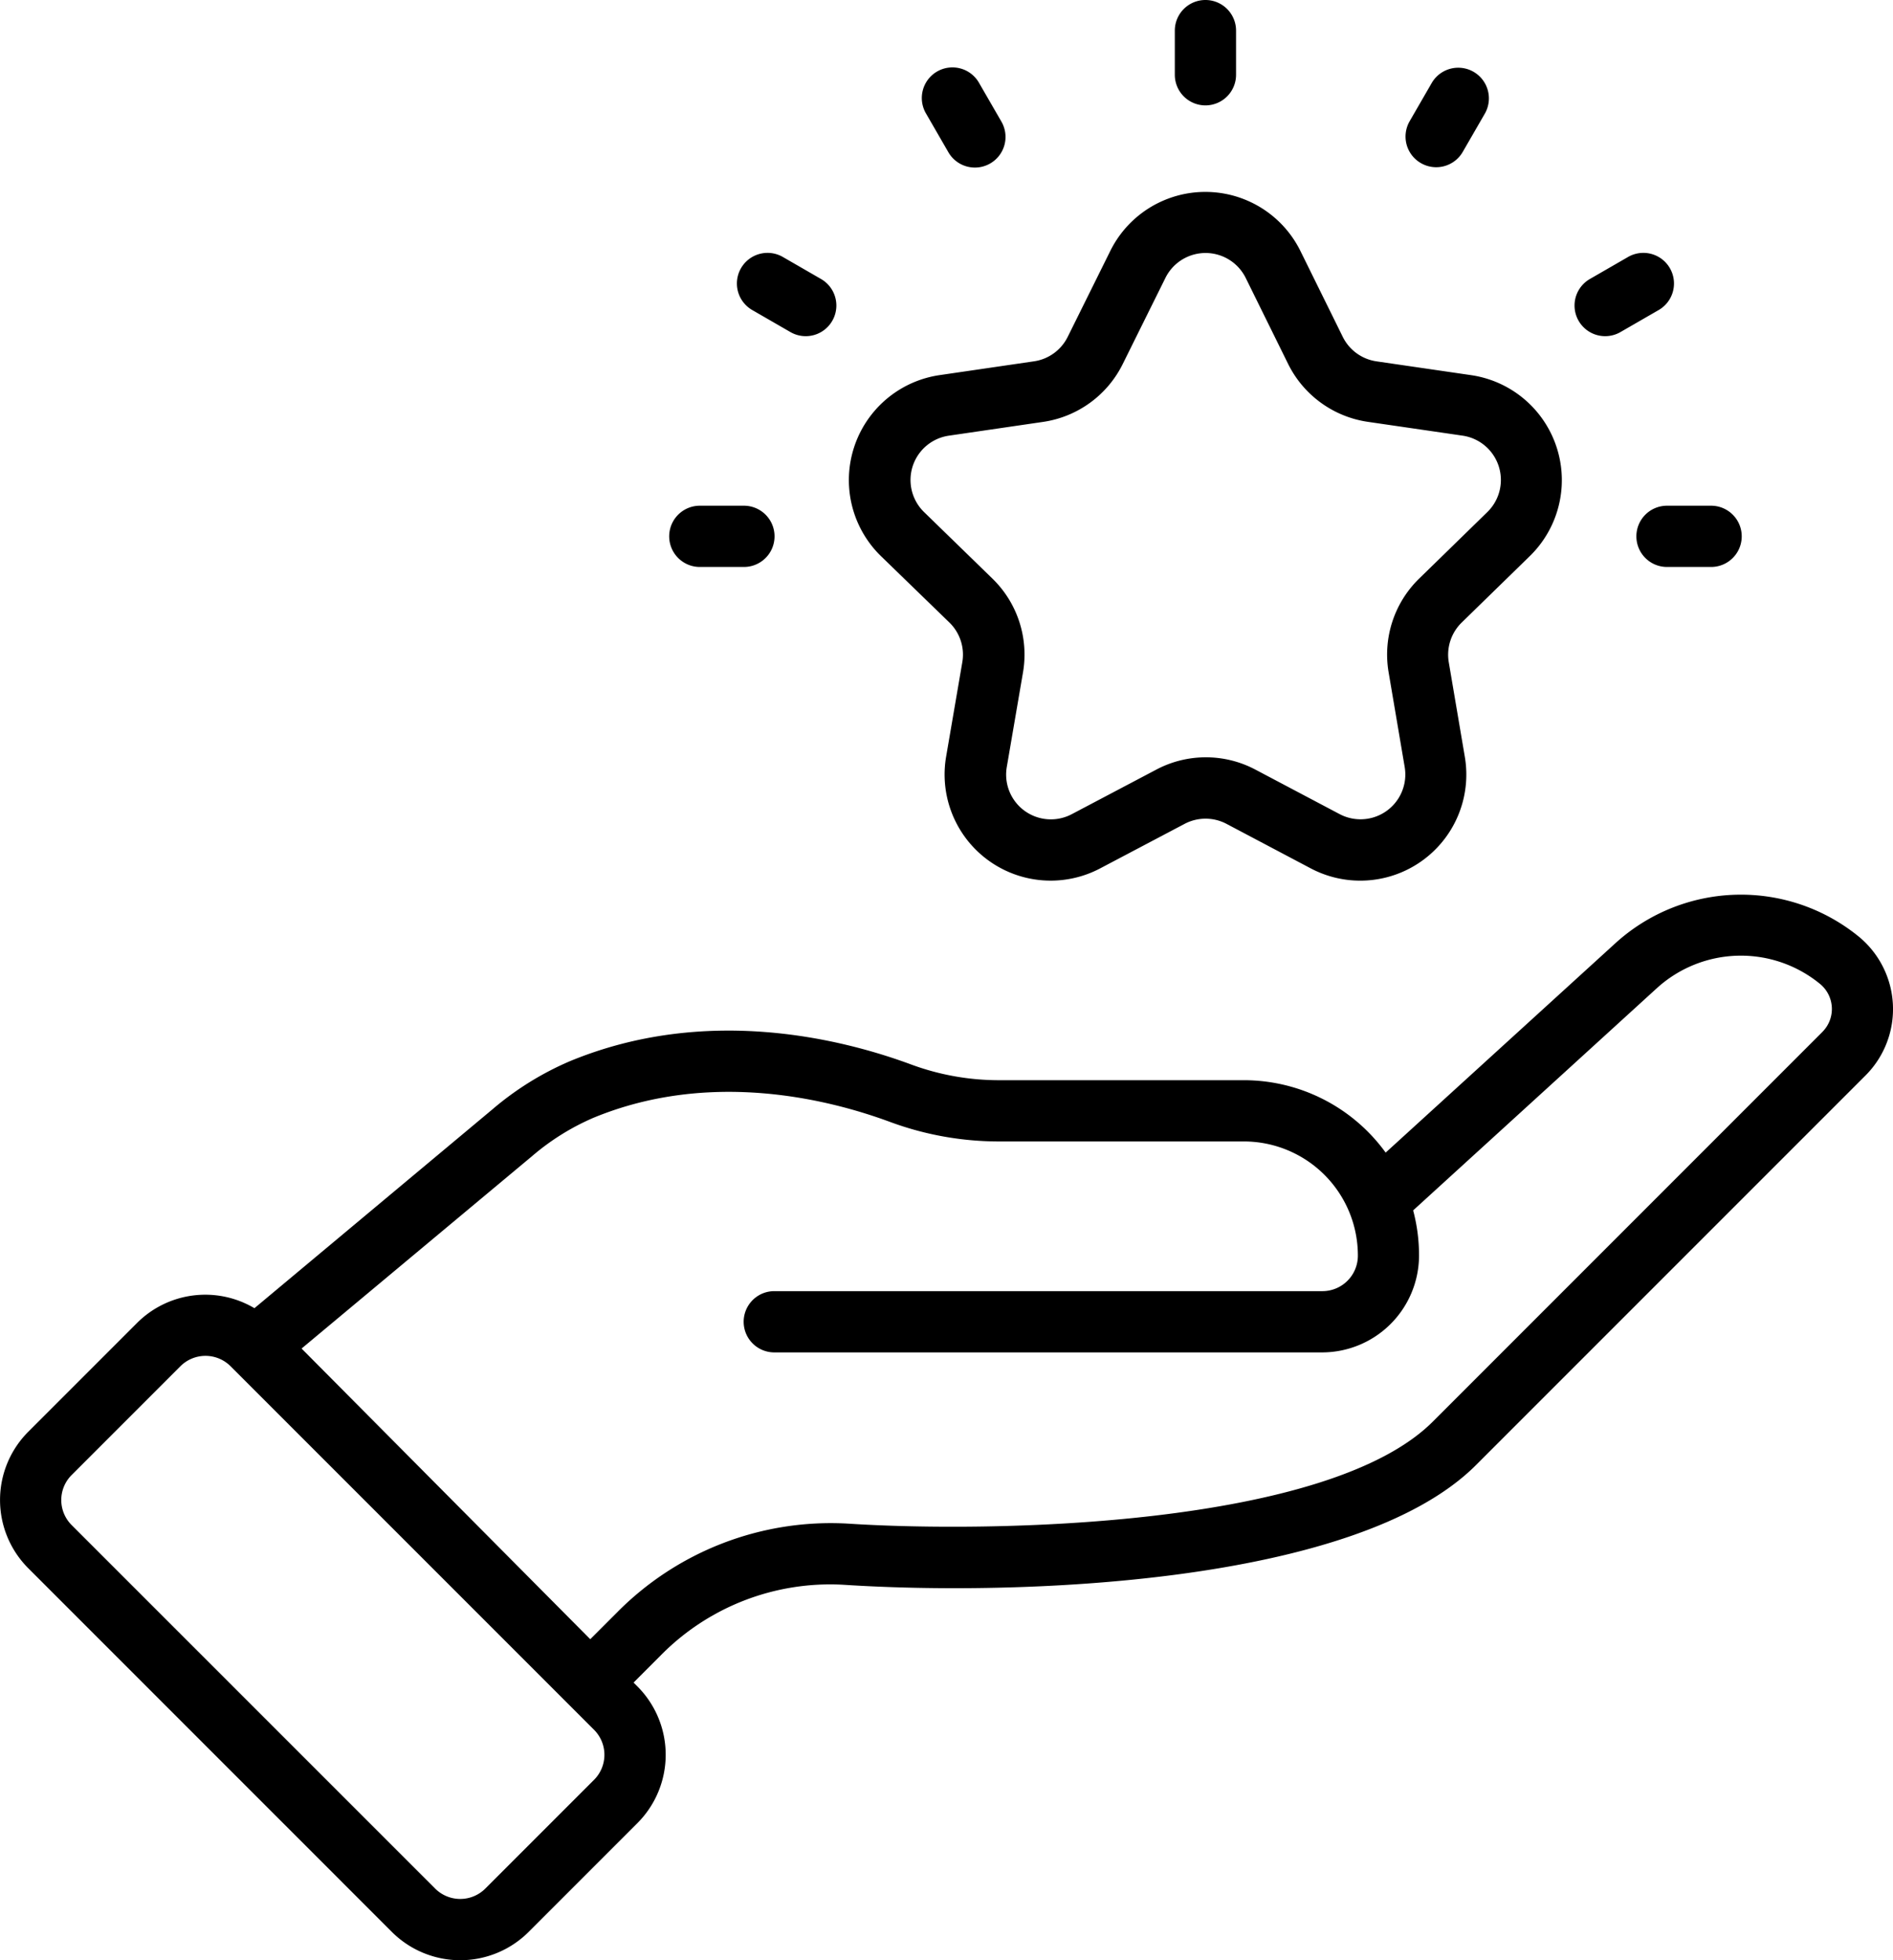
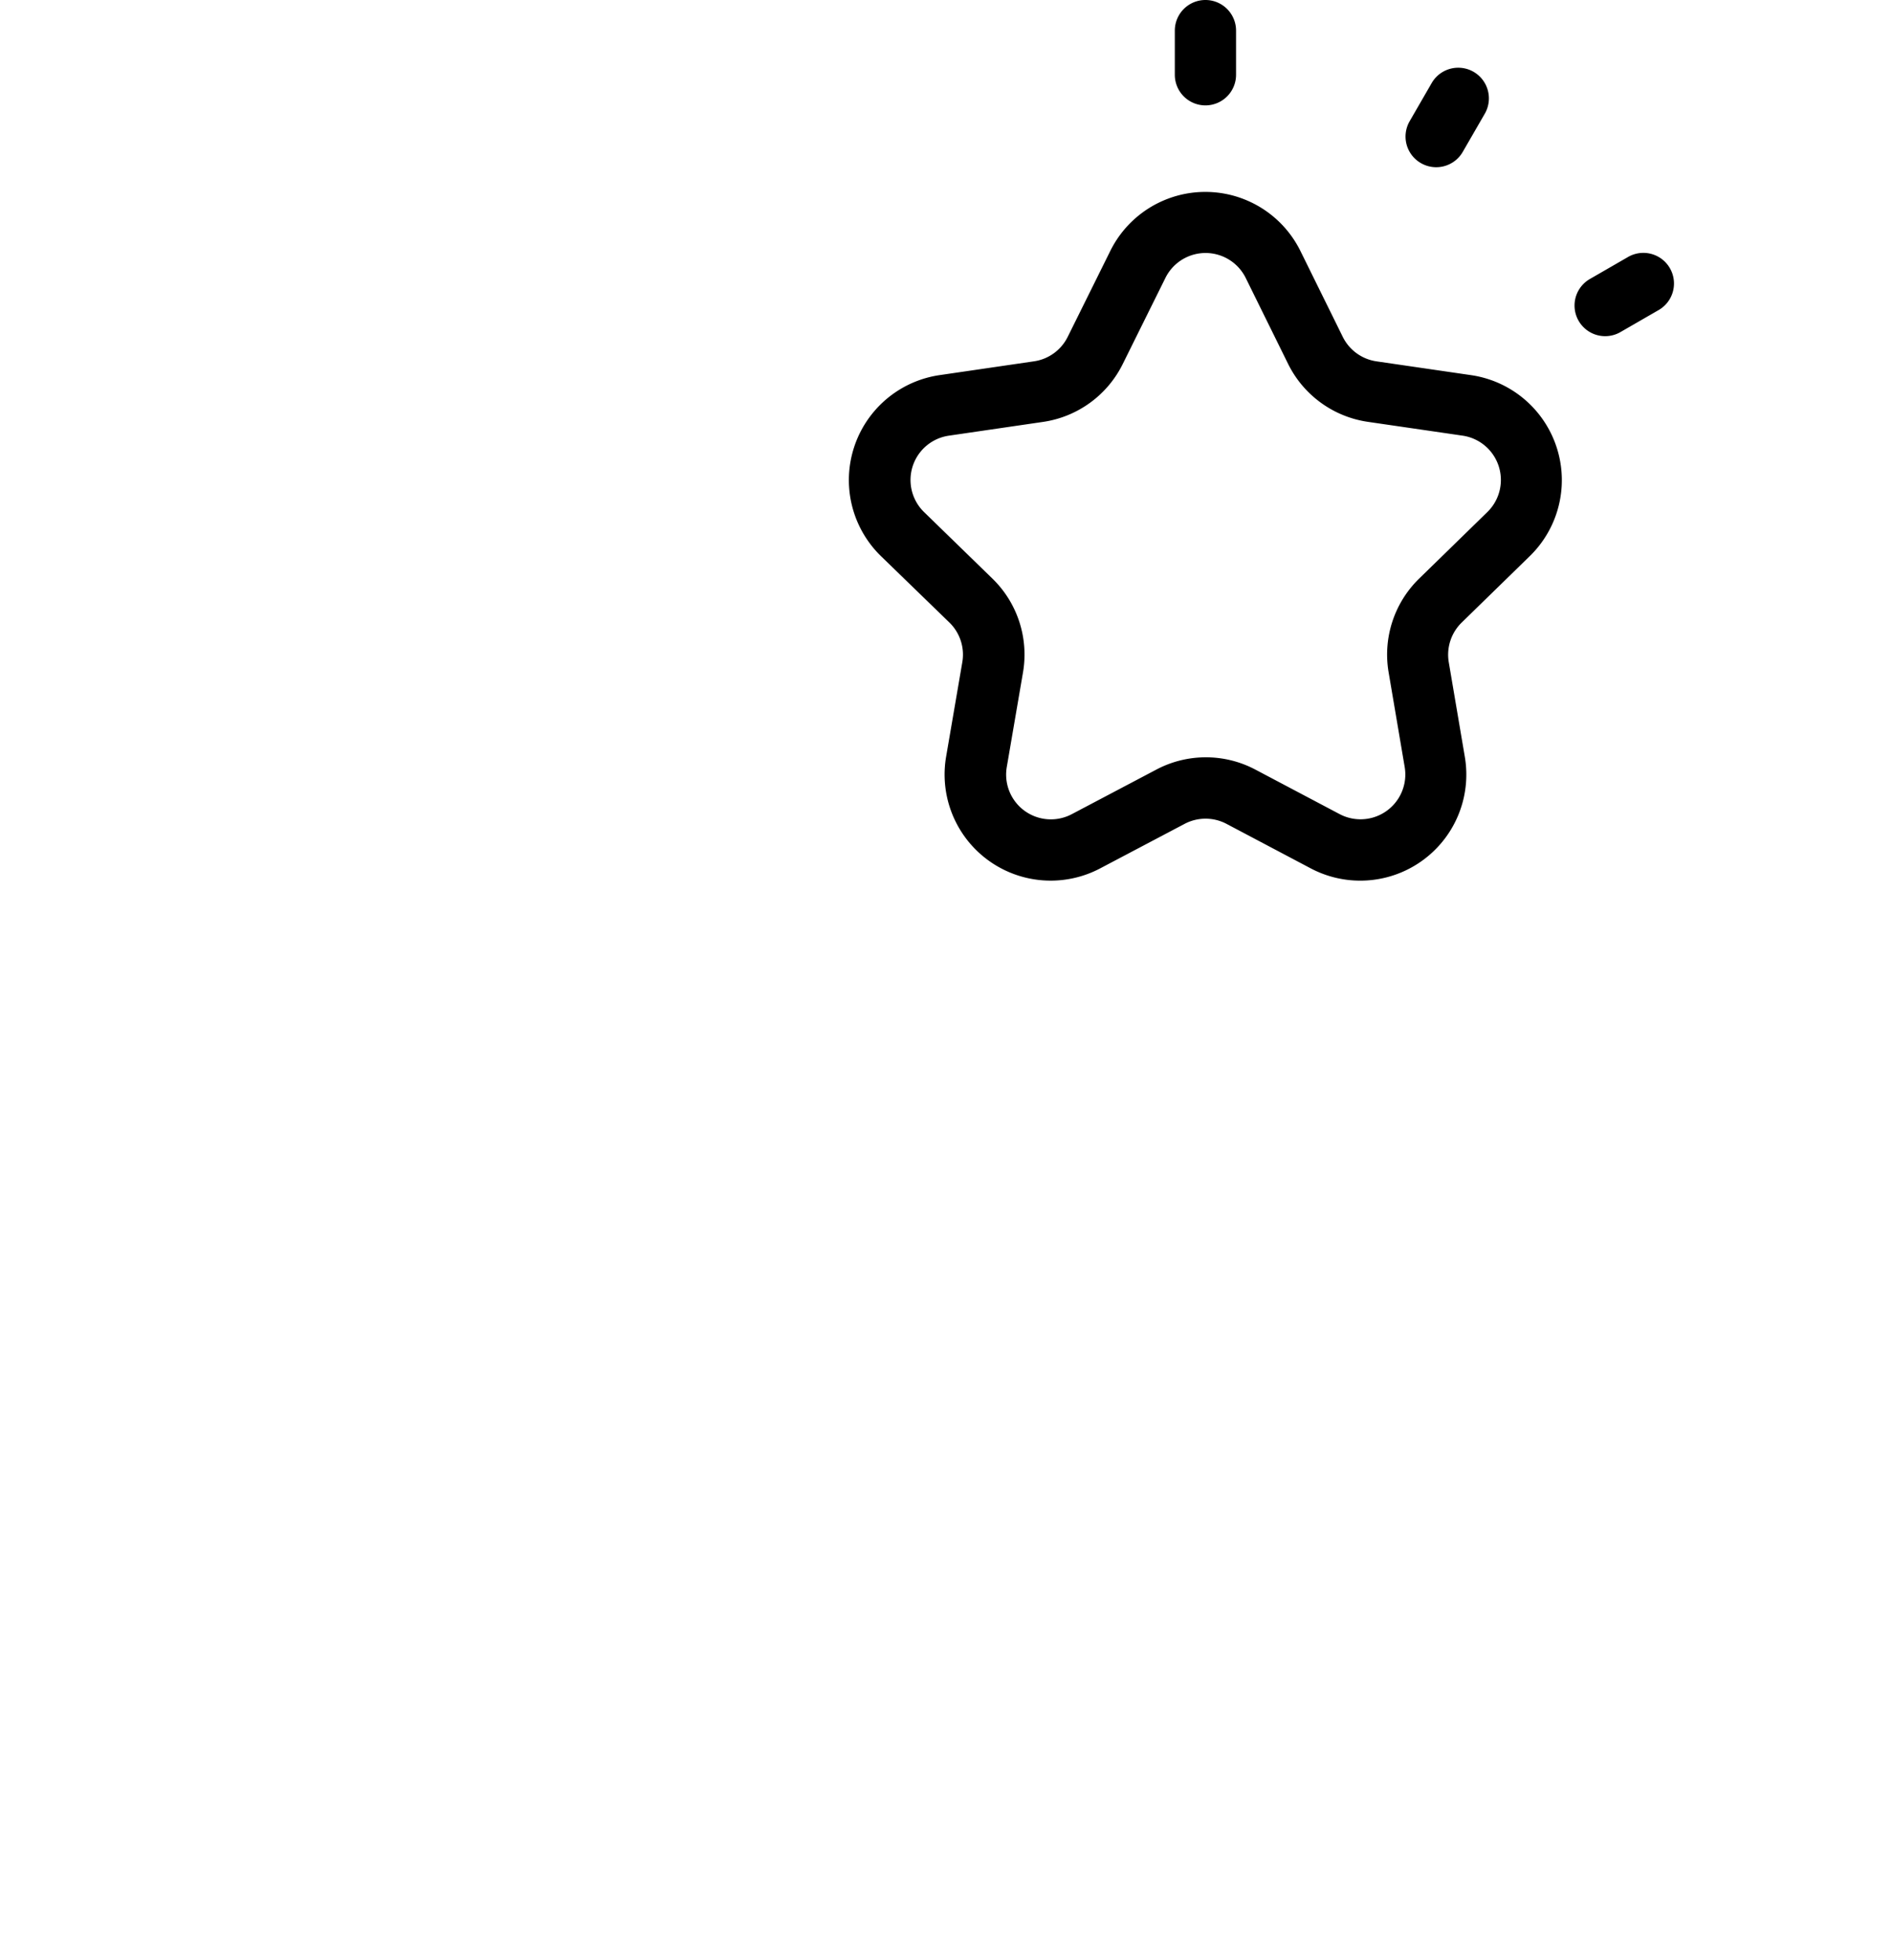
<svg xmlns="http://www.w3.org/2000/svg" id="Group_4605" data-name="Group 4605" width="80" height="82.826" viewBox="0 0 80 82.826">
  <g id="Group_4604" data-name="Group 4604" transform="translate(0)">
-     <path id="Path_10856" data-name="Path 10856" d="M87.369,235.46a7.884,7.884,0,0,0-10.27.258l-9.729,8.865a7.4,7.4,0,0,0-6.008-3.059h-10.3a10.7,10.7,0,0,1-3.734-.66c-2.908-1.078-8.646-2.533-14.428-.145a12.743,12.743,0,0,0-3.265,2.025l-10.071,8.413a4.078,4.078,0,0,0-4.954.617l-4.6,4.6a4.08,4.08,0,0,0,0,5.775l15.364,15.365a4.09,4.09,0,0,0,5.775,0l4.6-4.6a4.087,4.087,0,0,0,0-5.775l-.163-.163,1.126-1.127a10.05,10.05,0,0,1,7.753-3.005c7.193.47,21.632.037,26.727-5.062l16.459-16.459A3.966,3.966,0,0,0,87.369,235.46Zm-53.45,35.622-4.6,4.6a1.5,1.5,0,0,1-2.116,0L11.838,260.32h0a1.494,1.494,0,0,1,0-2.113l4.6-4.6a1.5,1.5,0,0,1,2.114,0l15.364,15.364A1.494,1.494,0,0,1,33.919,271.082Zm51.9-31.59L69.362,255.951c-4.435,4.435-18.564,4.71-24.729,4.308a12.706,12.706,0,0,0-9.751,3.759l-1.126,1.126-12.2-12.282L31.3,244.73a10.145,10.145,0,0,1,2.594-1.619c4.964-2.049,9.987-.767,12.539.179a13.284,13.284,0,0,0,4.635.822h10.3a4.82,4.82,0,0,1,4.828,4.853,1.5,1.5,0,0,1-1.51,1.472H41.533a1.294,1.294,0,1,0,0,2.588H64.68a4.1,4.1,0,0,0,4.1-4.042,7.345,7.345,0,0,0-.248-1.958l10.311-9.4a5.278,5.278,0,0,1,6.882-.171,1.37,1.37,0,0,1,.1,2.031Z" transform="translate(-8.811 -195.882)" />
    <path id="Path_10857" data-name="Path 10857" d="M234.768,68.384a1.891,1.891,0,0,1,.545,1.677l-.684,3.99a4.483,4.483,0,0,0,6.508,4.722l3.572-1.883a1.9,1.9,0,0,1,1.768,0l3.56,1.881a4.482,4.482,0,0,0,6.513-4.712l-.679-4a1.9,1.9,0,0,1,.545-1.673l2.882-2.811a4.483,4.483,0,0,0-2.483-7.644l-4-.583a1.894,1.894,0,0,1-1.425-1.038l-1.786-3.621a4.482,4.482,0,0,0-8.037-.006l-1.8,3.631a1.893,1.893,0,0,1-1.424,1.033l-3.99.583a4.483,4.483,0,0,0-2.478,7.648Zm-.034-7.894,3.989-.583a4.476,4.476,0,0,0,3.37-2.446l1.8-3.631a1.893,1.893,0,0,1,3.4,0l1.786,3.621a4.481,4.481,0,0,0,3.373,2.453l4,.583a1.893,1.893,0,0,1,1.049,3.23l-2.882,2.811a4.481,4.481,0,0,0-1.29,3.958l.679,4a1.893,1.893,0,0,1-2.751,1.992l-3.56-1.881a4.475,4.475,0,0,0-4.183,0l-3.572,1.883a1.891,1.891,0,0,1-2.749-1.994l.684-3.99a4.477,4.477,0,0,0-1.293-3.97l-2.885-2.807A1.892,1.892,0,0,1,234.735,60.49Z" transform="translate(-194.645 -42.08)" />
    <path id="Path_10858" data-name="Path 10858" d="M316.924,4.531a1.294,1.294,0,0,0,1.294-1.294V1.372a1.294,1.294,0,1,0-2.588,0V3.236A1.294,1.294,0,0,0,316.924,4.531Z" transform="translate(-265.981 -0.078)" />
-     <path id="Path_10859" data-name="Path 10859" d="M250.711,21.316a1.294,1.294,0,1,0,2.241-1.294l-.932-1.614a1.294,1.294,0,1,0-2.241,1.294Z" transform="translate(-210.64 -14.898)" />
-     <path id="Path_10860" data-name="Path 10860" d="M201.917,68.518l1.614.931a1.294,1.294,0,1,0,1.294-2.242l-1.614-.931a1.294,1.294,0,0,0-1.294,2.242Z" transform="translate(-170.127 -55.418)" />
-     <path id="Path_10861" data-name="Path 10861" d="M184.875,134.715h1.864a1.294,1.294,0,1,0,0-2.588h-1.864a1.294,1.294,0,1,0,0,2.588Z" transform="translate(-155.3 -110.759)" />
-     <path id="Path_10862" data-name="Path 10862" d="M436.167,133.422a1.294,1.294,0,0,0,1.294,1.294h1.864a1.294,1.294,0,1,0,0-2.588h-1.864A1.294,1.294,0,0,0,436.167,133.422Z" transform="translate(-367.012 -110.76)" />
    <path id="Path_10863" data-name="Path 10863" d="M421.96,69.449l1.614-.931a1.294,1.294,0,1,0-1.294-2.242l-1.614.931a1.294,1.294,0,0,0,1.294,2.242Z" transform="translate(-353.477 -55.418)" />
    <path id="Path_10864" data-name="Path 10864" d="M376.545,21.79a1.294,1.294,0,0,0,1.768-.474l.932-1.614A1.294,1.294,0,1,0,377,18.408l-.932,1.614A1.294,1.294,0,0,0,376.545,21.79Z" transform="translate(-316.496 -14.898)" />
  </g>
</svg>